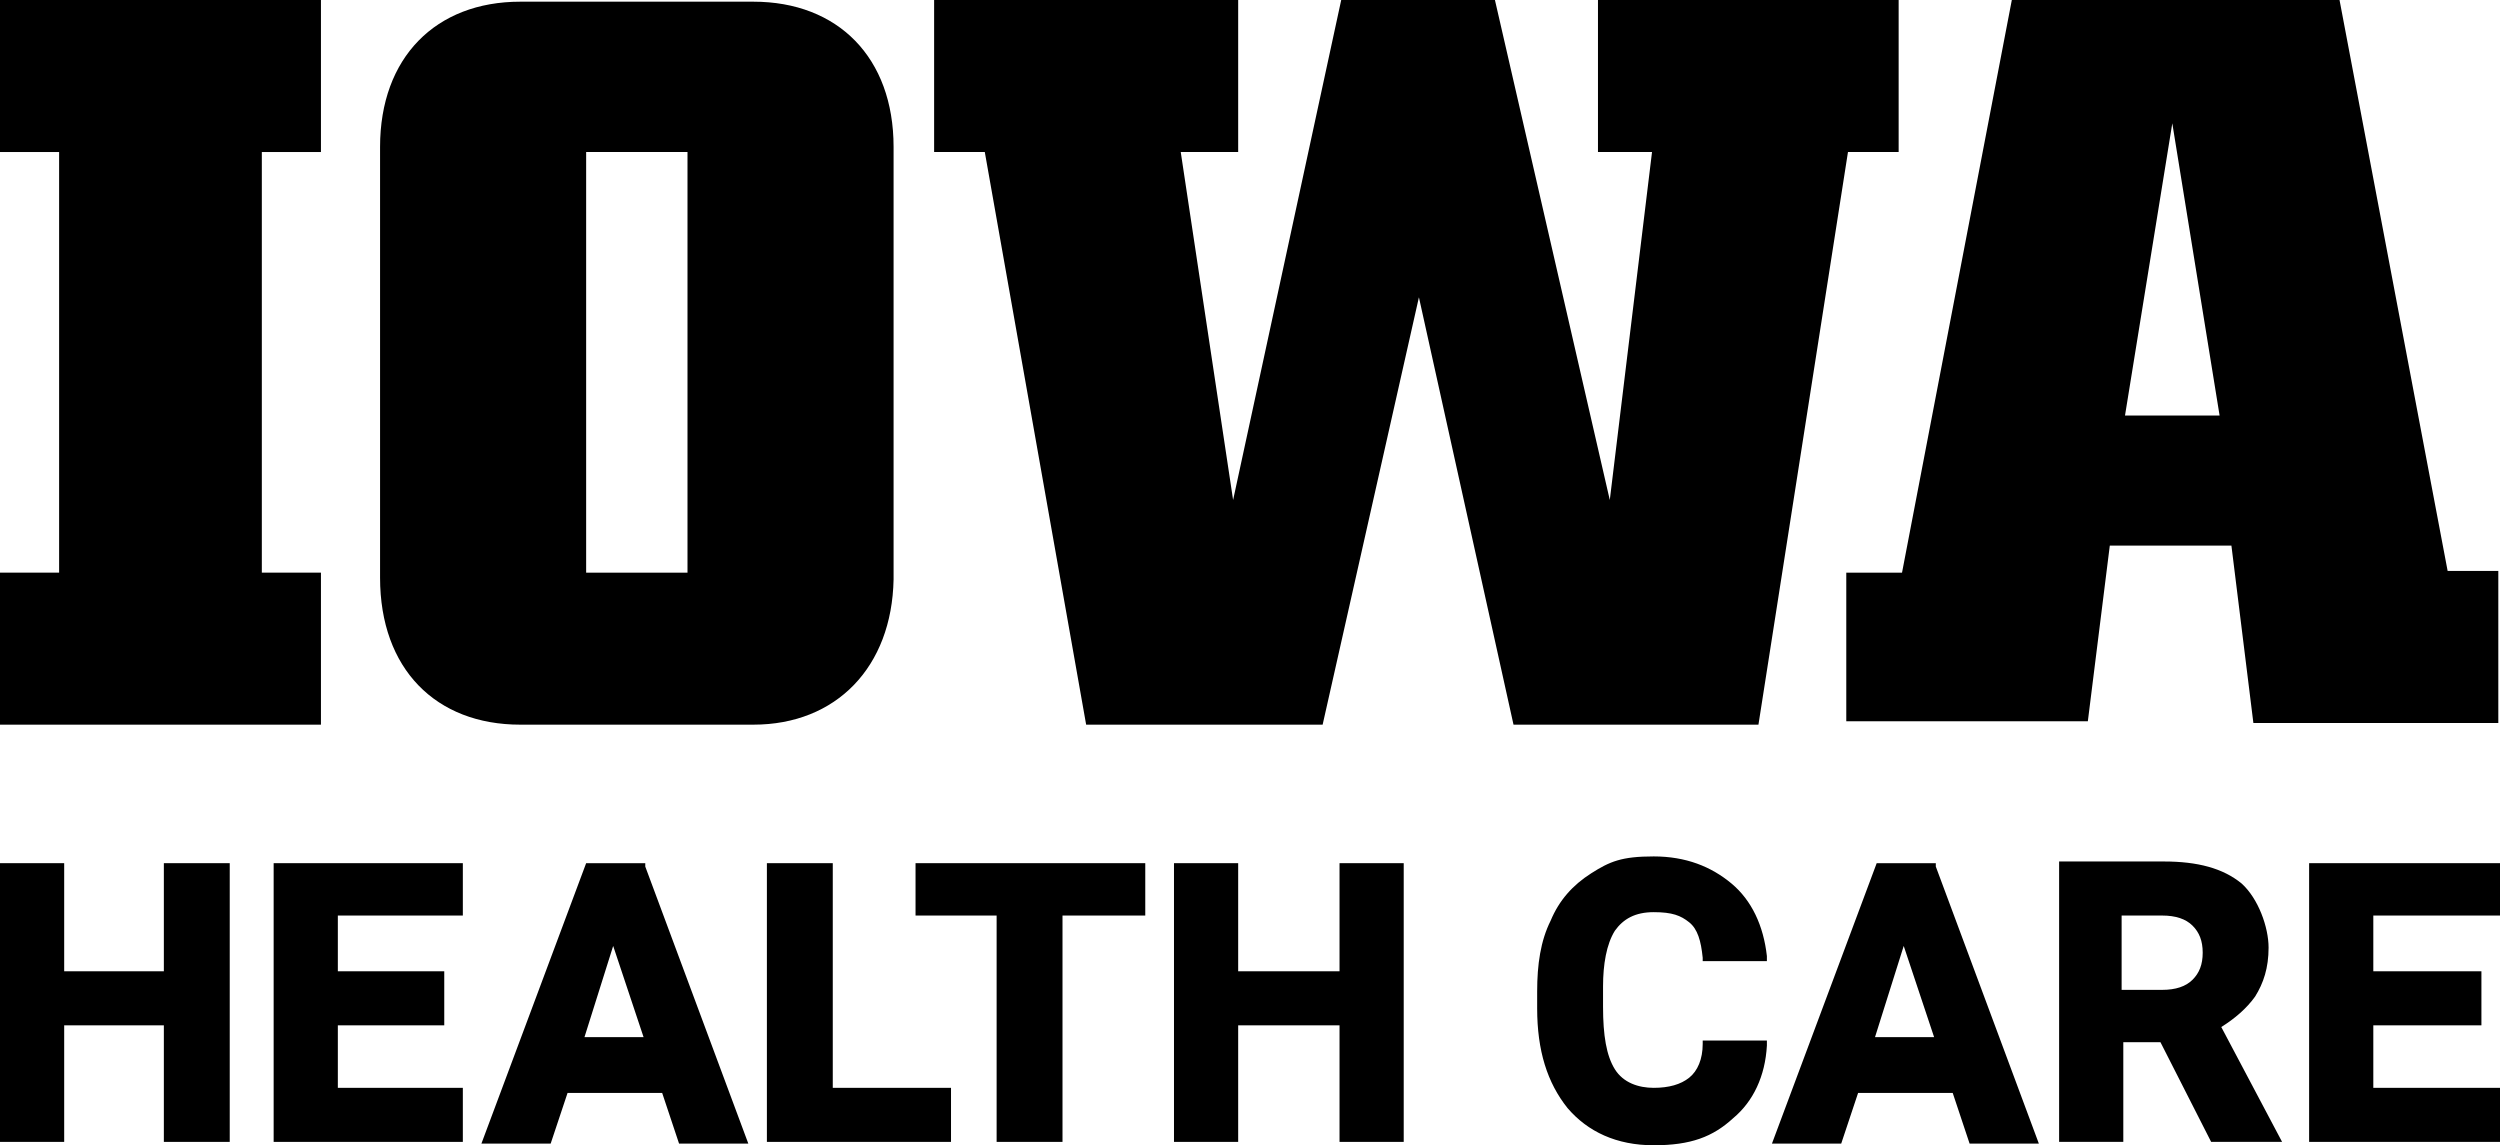
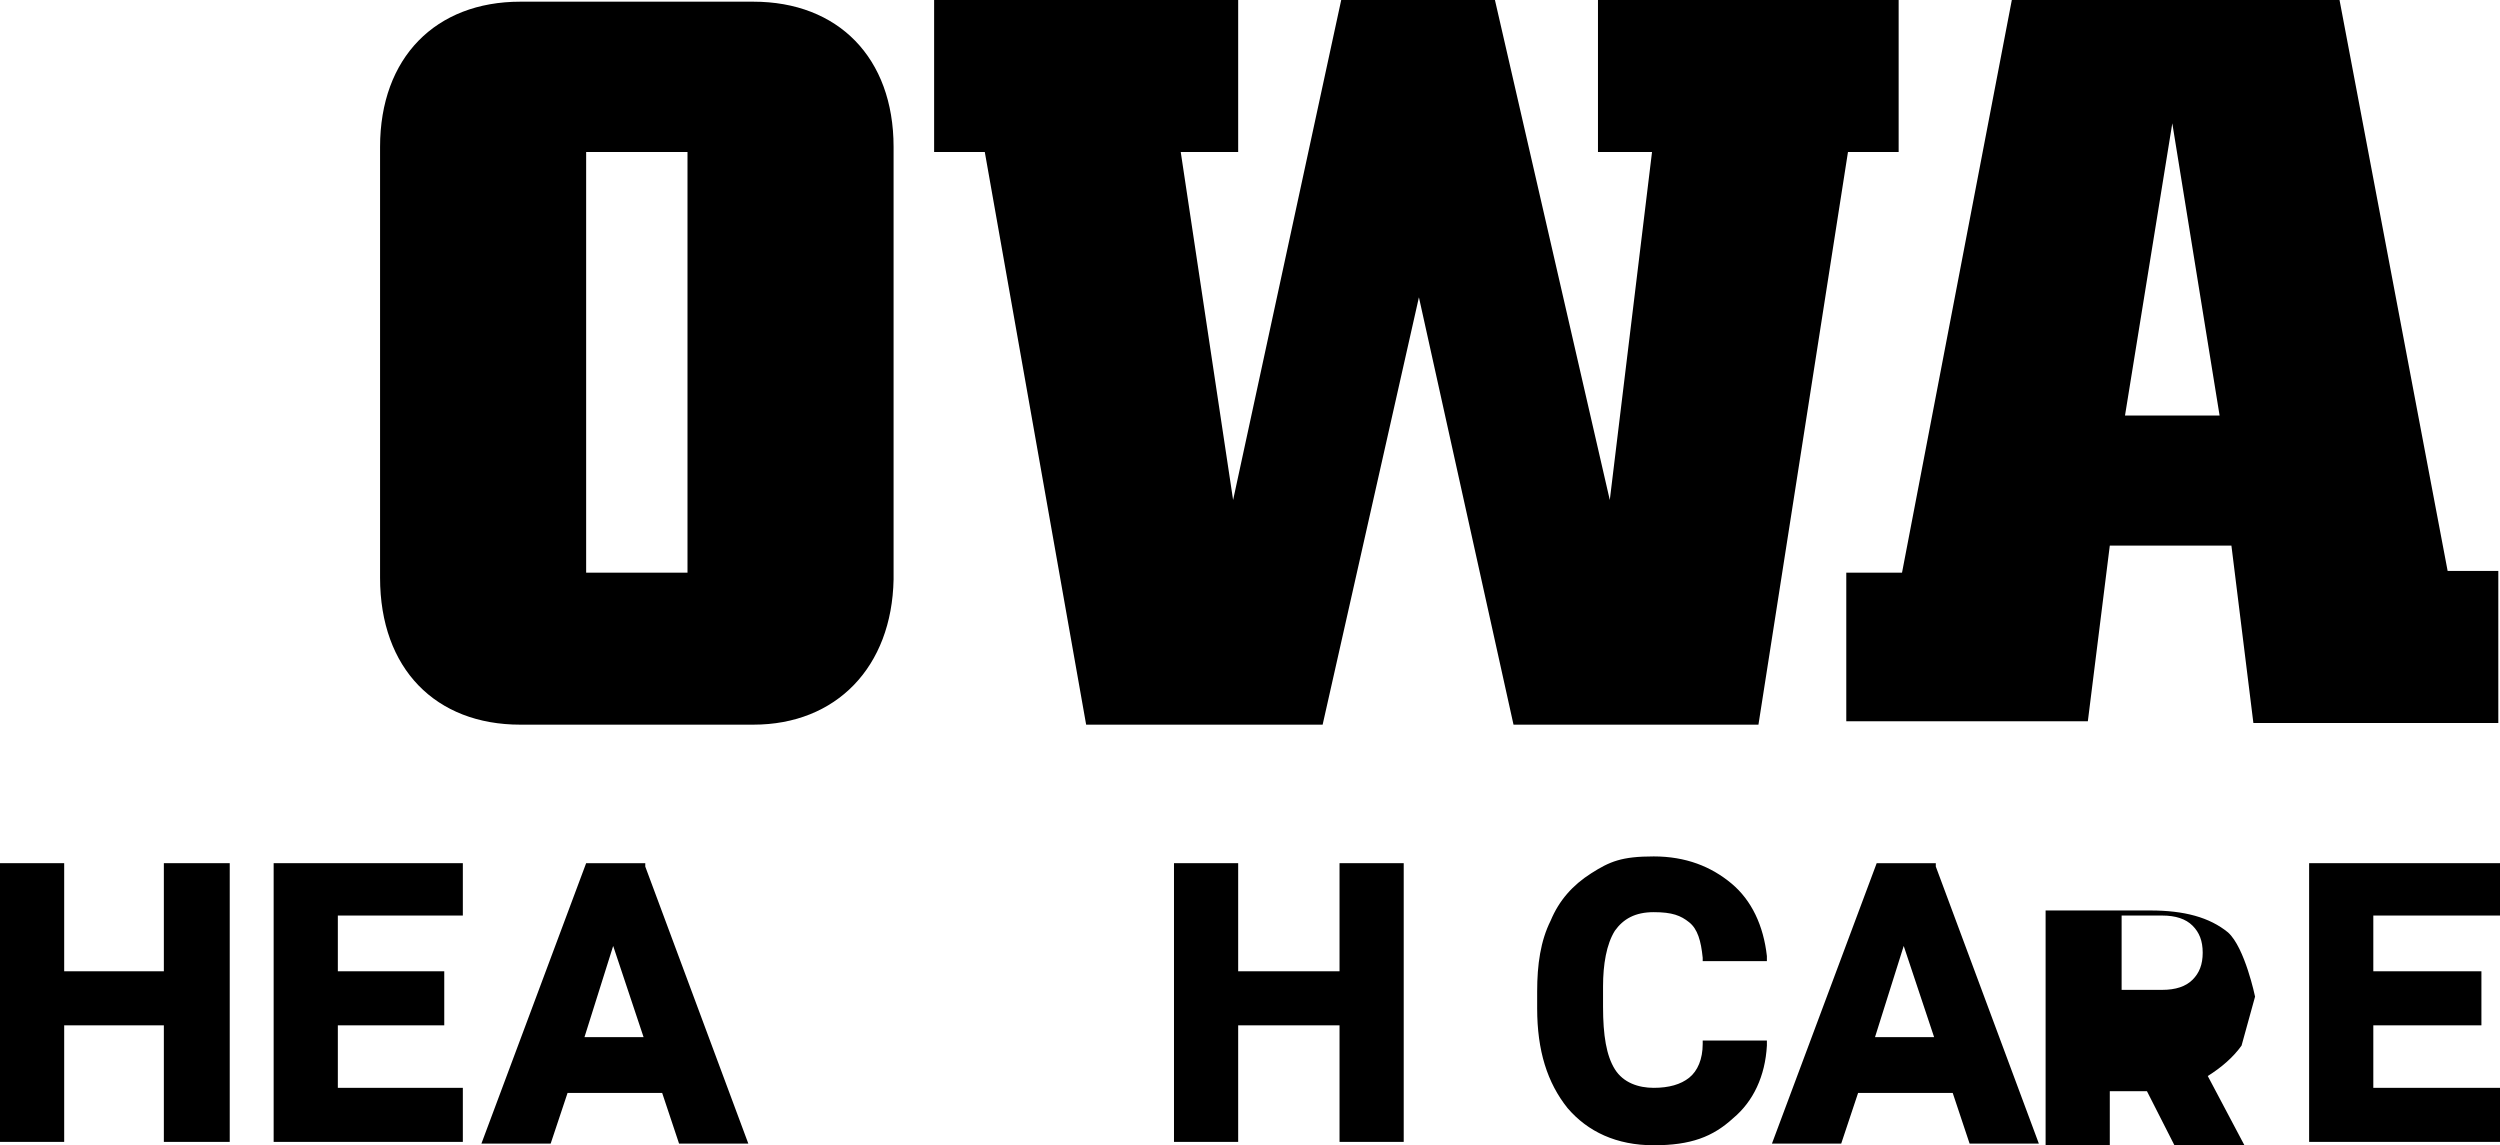
<svg xmlns="http://www.w3.org/2000/svg" id="Layer_1" version="1.1" viewBox="0 0 148 67.8">
  <g>
-     <path d="M19,9h-3.5v24.9h3.5v9H0v-9h3.5V9H0V0h19v9Z" />
    <path d="M44.6,42.9h-13.8c-5,0-8.3-3.3-8.3-8.7V8.7C22.5,3.4,25.8.1,30.8.1h13.8c5,0,8.3,3.3,8.3,8.6v25.6c-.1,5.2-3.4,8.6-8.3,8.6ZM40.7,33.9V9h-6v24.9h6Z" />
    <path d="M58.3,9h-3V0h18v9h-3.4l3.1,20.6L79.4,0h9.1l6.8,29.6,2.5-20.6h-3.2V0h17.8v9h-3l-5.3,33.9h-14.5l-5.6-25.3-5.7,25.3h-14l-6-33.9Z" />
    <path d="M109.3,33.9h3.3L119.1,0h19.4l6.4,33.8h3v9h-14.5l-1.3-10.5h-7.2l-1.3,10.4h-14.3v-8.9h0ZM131.4,24.6l-2.8-17.3-2.8,17.3h5.6Z" />
  </g>
  <g>
    <g>
      <polygon points="9.7 57.5 3.8 57.5 3.8 51.1 0 51.1 0 67.6 3.8 67.6 3.8 60.7 9.7 60.7 9.7 67.6 13.6 67.6 13.6 51.1 9.7 51.1 9.7 57.5" />
      <polygon points="20 60.7 26.3 60.7 26.3 57.5 20 57.5 20 54.2 27.4 54.2 27.4 51.1 16.2 51.1 16.2 67.6 27.4 67.6 27.4 64.4 20 64.4 20 60.7" />
-       <polygon points="49.3 51.1 45.4 51.1 45.4 67.6 56.3 67.6 56.3 64.4 49.3 64.4 49.3 51.1" />
-       <polygon points="54.2 54.2 59 54.2 59 67.6 62.9 67.6 62.9 54.2 67.8 54.2 67.8 51.1 54.2 51.1 54.2 54.2" />
      <polygon points="79.3 57.5 73.3 57.5 73.3 51.1 69.5 51.1 69.5 67.6 73.3 67.6 73.3 60.7 79.3 60.7 79.3 67.6 83.1 67.6 83.1 51.1 79.3 51.1 79.3 57.5" />
      <path d="M95.6,55.1c.5-.7,1.2-1.1,2.3-1.1s1.6.2,2.1.6.7,1.1.8,2.1v.2h3.8v-.3c-.2-1.8-.9-3.3-2.1-4.3-1.2-1-2.7-1.6-4.6-1.6s-2.6.3-3.7,1-1.9,1.6-2.4,2.8c-.6,1.2-.8,2.6-.8,4.2v1c0,2.5.6,4.4,1.8,5.9,1.2,1.4,2.9,2.2,5.1,2.2s3.5-.5,4.7-1.6c1.2-1,1.9-2.5,2-4.3v-.3h-3.8v.2c0,.9-.3,1.6-.8,2s-1.2.6-2.1.6-1.8-.3-2.3-1.1c-.5-.8-.7-2-.7-3.7v-1.2c0-1.3.2-2.5.7-3.3Z" />
      <path d="M114.5,51.1h-3.4l-6.2,16.6h4.1l1-3h5.6l1,3h4.1l-6.1-16.4v-.2ZM114.5,61.4h-3.5l1.7-5.4,1.8,5.4Z" />
-       <path d="M133.5,59c.5-.8.8-1.7.8-2.9s-.6-2.9-1.6-3.8c-1.1-.9-2.6-1.3-4.6-1.3h-6.2v16.6h3.8v-5.9h2.2l3,5.9h4.2l-3.6-6.8c.8-.5,1.5-1.1,2-1.8ZM125.6,54.2h2.4c.8,0,1.4.2,1.8.6.4.4.6.9.6,1.6s-.2,1.2-.6,1.6c-.4.4-1,.6-1.8.6h-2.4v-4.4Z" />
+       <path d="M133.5,59s-.6-2.9-1.6-3.8c-1.1-.9-2.6-1.3-4.6-1.3h-6.2v16.6h3.8v-5.9h2.2l3,5.9h4.2l-3.6-6.8c.8-.5,1.5-1.1,2-1.8ZM125.6,54.2h2.4c.8,0,1.4.2,1.8.6.4.4.6.9.6,1.6s-.2,1.2-.6,1.6c-.4.4-1,.6-1.8.6h-2.4v-4.4Z" />
      <polygon points="140.5 64.4 140.5 60.7 146.9 60.7 146.9 57.5 140.5 57.5 140.5 54.2 148 54.2 148 51.1 136.7 51.1 136.7 67.6 148 67.6 148 64.4 140.5 64.4" />
    </g>
    <path d="M38.1,51.1h-3.4l-6.2,16.6h4.1l1-3h5.6l1,3h4.1l-6.1-16.4v-.2ZM38.1,61.4h-3.5l1.7-5.4,1.8,5.4Z" />
  </g>
</svg>